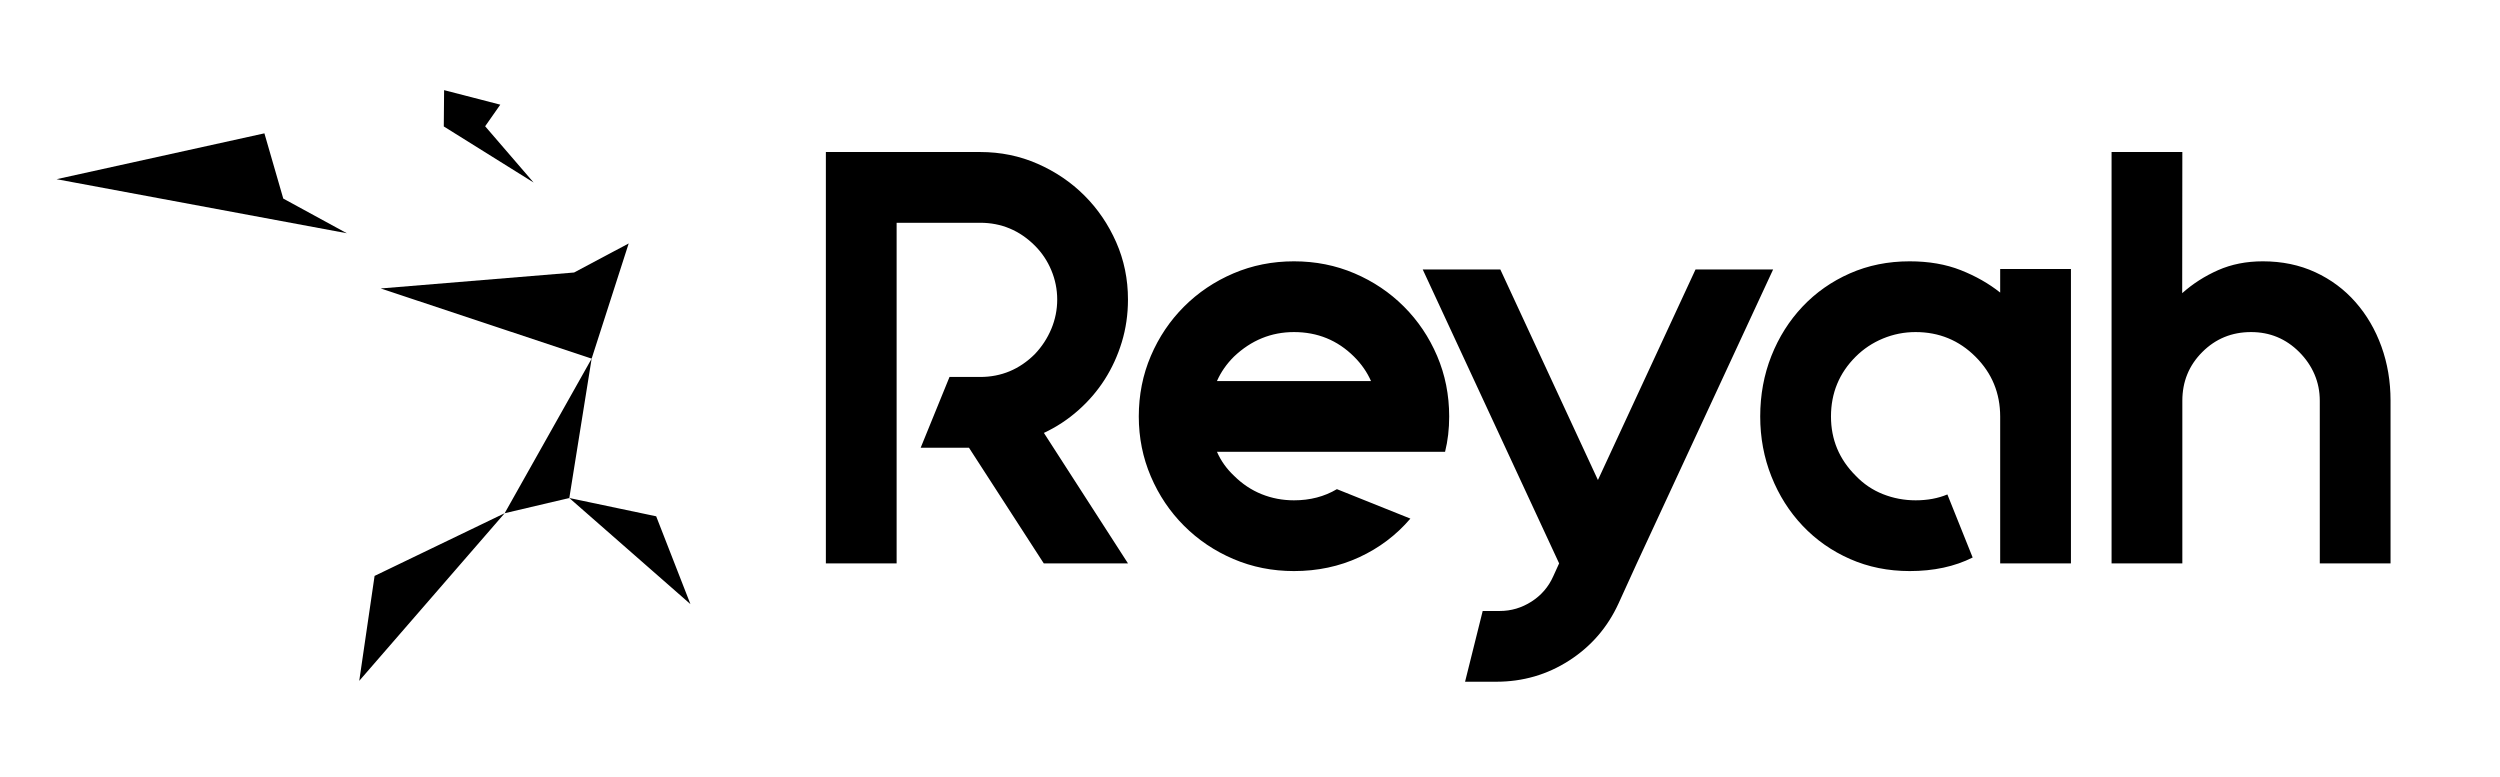
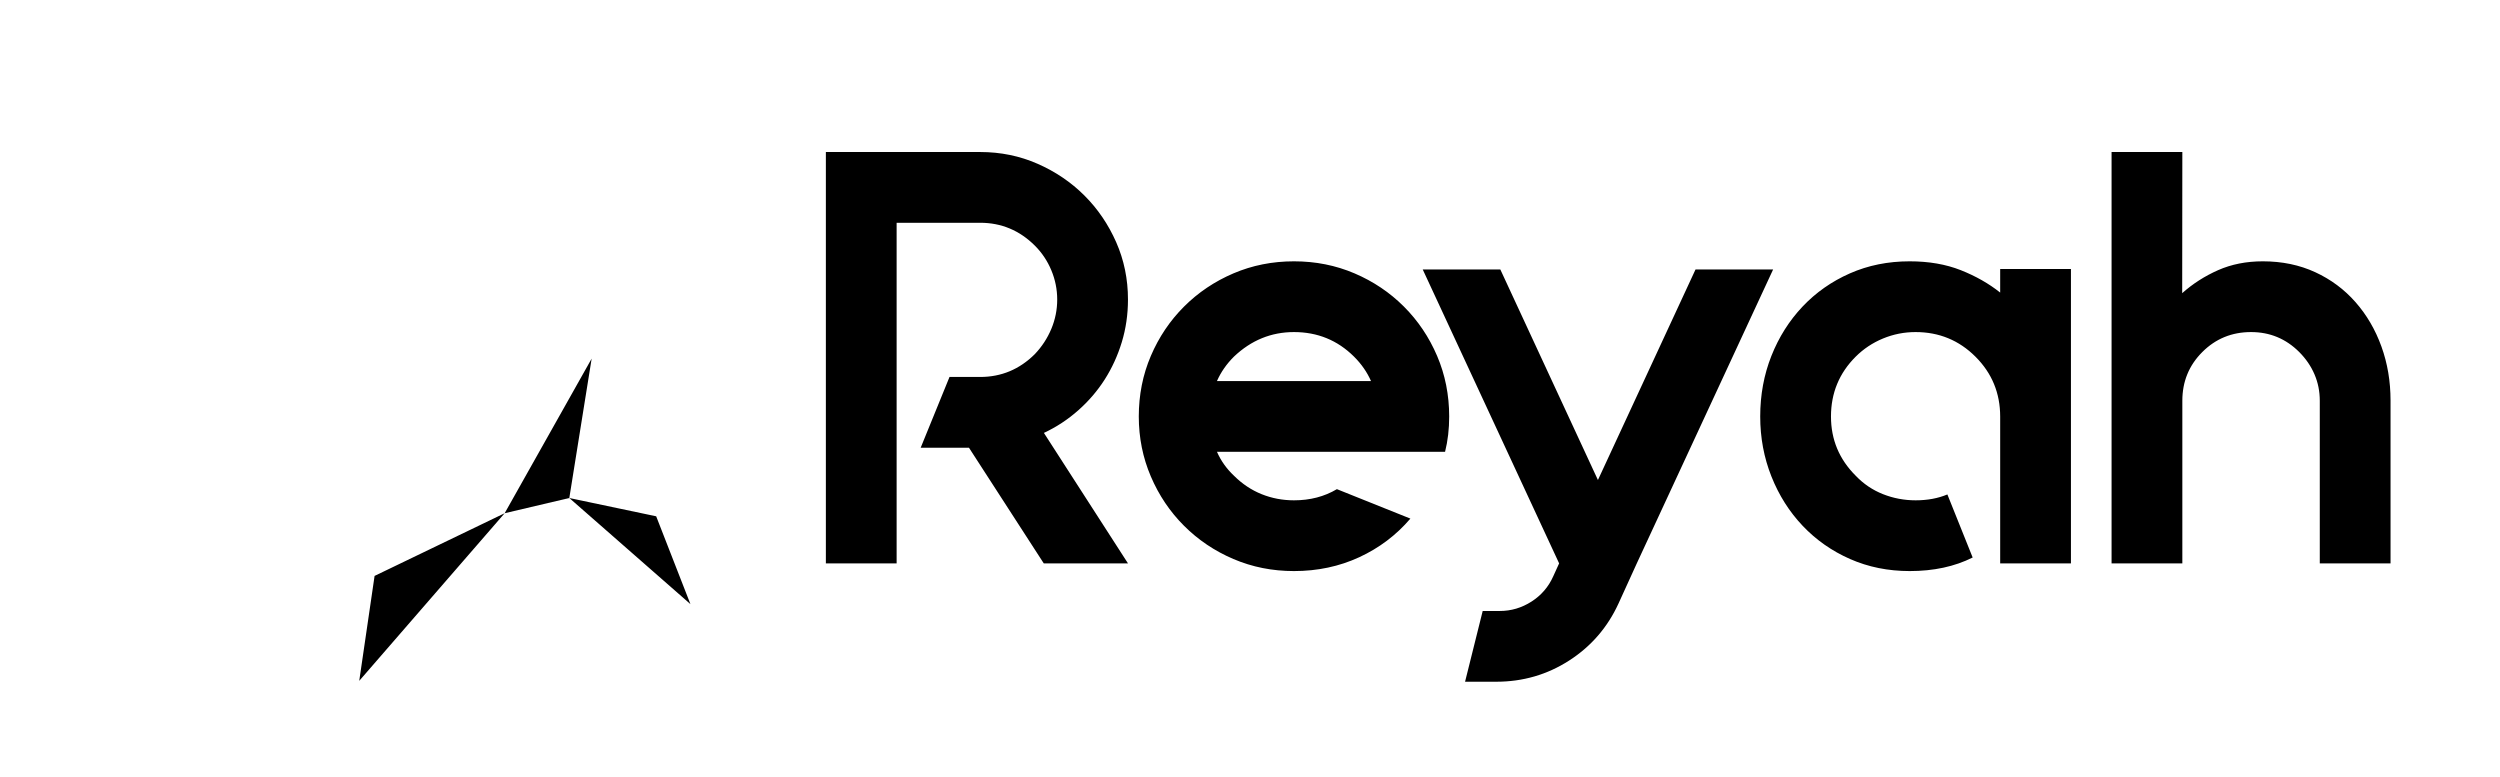
<svg xmlns="http://www.w3.org/2000/svg" width="280" height="87" viewBox="0 0 280 87" fill="none">
-   <path d="M29.613 14.934L31.726 22.241L38.847 26.124L6.335 20.07L29.613 14.934ZM56.032 11.723L49.74 10.096L49.704 14.162L59.765 20.444L54.337 14.142L56.032 11.723ZM70.414 27.266L64.297 30.521L42.637 32.307L66.264 40.166L70.414 27.266Z" fill="black" />
  <path d="M66.264 40.166L63.763 55.777L56.521 57.482L66.264 40.166Z" fill="black" />
  <path d="M77.328 67.662L73.492 57.825L63.763 55.777L77.328 67.662ZM56.521 57.482L41.953 64.502L40.235 76.254L56.521 57.482ZM126.333 33.545C126.333 35.214 126.102 36.804 125.642 38.318C125.18 39.831 124.544 41.224 123.732 42.496C122.92 43.77 121.933 44.921 120.77 45.952C119.606 46.984 118.322 47.828 116.917 48.486L126.333 63.097H116.901L108.524 50.144H103.116L106.345 42.22H109.773C112.146 42.22 114.189 41.367 115.903 39.659C116.693 38.827 117.308 37.887 117.748 36.836C118.187 35.785 118.407 34.691 118.407 33.553C118.407 32.414 118.187 31.32 117.748 30.269C117.309 29.218 116.694 28.299 115.904 27.511C114.191 25.804 112.149 24.95 109.777 24.95H100.422V63.097H92.497V17.026H109.778C112.064 17.026 114.208 17.465 116.208 18.343C118.209 19.221 119.957 20.405 121.452 21.897C122.947 23.389 124.134 25.133 125.014 27.129C125.893 29.126 126.333 31.265 126.333 33.545V33.545ZM153.552 50.601H136.3C136.739 51.606 137.376 52.501 138.21 53.286C139.132 54.203 140.163 54.89 141.305 55.349C142.446 55.808 143.653 56.036 144.926 56.036C146.726 56.036 148.328 55.62 149.733 54.785L157.963 58.083C156.383 59.932 154.474 61.374 152.235 62.409C149.997 63.443 147.56 63.96 144.926 63.96C142.511 63.96 140.251 63.51 138.145 62.611C136.038 61.711 134.194 60.471 132.614 58.891C131.033 57.312 129.793 55.468 128.893 53.362C127.993 51.255 127.544 49.016 127.544 46.647C127.544 44.233 127.993 41.973 128.893 39.866C129.793 37.76 131.033 35.917 132.614 34.337C134.194 32.758 136.038 31.518 138.145 30.618C140.251 29.718 142.511 29.268 144.926 29.268C147.34 29.268 149.601 29.718 151.708 30.618C153.815 31.518 155.659 32.758 157.239 34.338C158.819 35.919 160.059 37.762 160.959 39.869C161.859 41.976 162.309 44.236 162.309 46.651C162.309 48.055 162.155 49.373 161.848 50.601H153.552V50.601ZM144.926 37.192C142.38 37.192 140.141 38.106 138.21 39.934C137.376 40.761 136.739 41.676 136.3 42.677H153.552C153.112 41.676 152.476 40.761 151.642 39.934C149.799 38.106 147.56 37.192 144.926 37.192V37.192ZM198.589 30.182L183.313 63.115L181.272 67.594C180.043 70.272 178.199 72.402 175.742 73.983C173.283 75.564 170.562 76.354 167.577 76.354H164.087L166.062 68.43H167.971C169.245 68.43 170.43 68.079 171.527 67.377C172.624 66.675 173.436 65.731 173.963 64.546L174.622 63.098L159.346 30.182H168.037L178.968 53.762L189.898 30.182H198.589ZM231.946 30.131V63.097H224.02V46.659C224.02 44.03 223.099 41.794 221.257 39.953C219.414 38.112 217.177 37.192 214.545 37.192C213.272 37.192 212.055 37.433 210.892 37.914C209.73 38.396 208.71 39.074 207.833 39.95C205.991 41.788 205.07 44.02 205.07 46.647C205.07 49.23 205.991 51.44 207.835 53.278C208.713 54.198 209.733 54.888 210.897 55.347C212.06 55.807 213.278 56.036 214.551 56.036C215.867 56.036 217.053 55.817 218.107 55.378L220.938 62.441C218.919 63.454 216.57 63.96 213.893 63.96C211.478 63.96 209.25 63.51 207.208 62.611C205.166 61.711 203.396 60.471 201.899 58.891C200.402 57.312 199.236 55.468 198.399 53.362C197.562 51.255 197.144 49.017 197.144 46.647C197.144 44.233 197.561 41.973 198.395 39.866C199.229 37.76 200.393 35.917 201.886 34.337C203.38 32.758 205.148 31.518 207.189 30.618C209.231 29.718 211.46 29.268 213.876 29.268C216.027 29.268 217.938 29.598 219.606 30.258C221.275 30.919 222.747 31.755 224.02 32.768V30.131H231.946V30.131ZM253.437 29.268C255.59 29.268 257.546 29.674 259.304 30.485C261.061 31.297 262.566 32.416 263.819 33.842C265.072 35.268 266.038 36.924 266.72 38.811C267.401 40.698 267.741 42.716 267.741 44.865V63.097H259.816V44.885C259.816 43.832 259.618 42.846 259.223 41.926C258.828 41.005 258.258 40.173 257.513 39.427C256.022 37.937 254.224 37.192 252.119 37.192C249.969 37.192 248.149 37.937 246.659 39.427C245.167 40.918 244.422 42.737 244.422 44.885V63.097H236.496V17.026H244.422L244.406 32.834C245.592 31.777 246.933 30.919 248.427 30.258C249.921 29.598 251.591 29.268 253.437 29.268V29.268Z" fill="black" />
</svg>